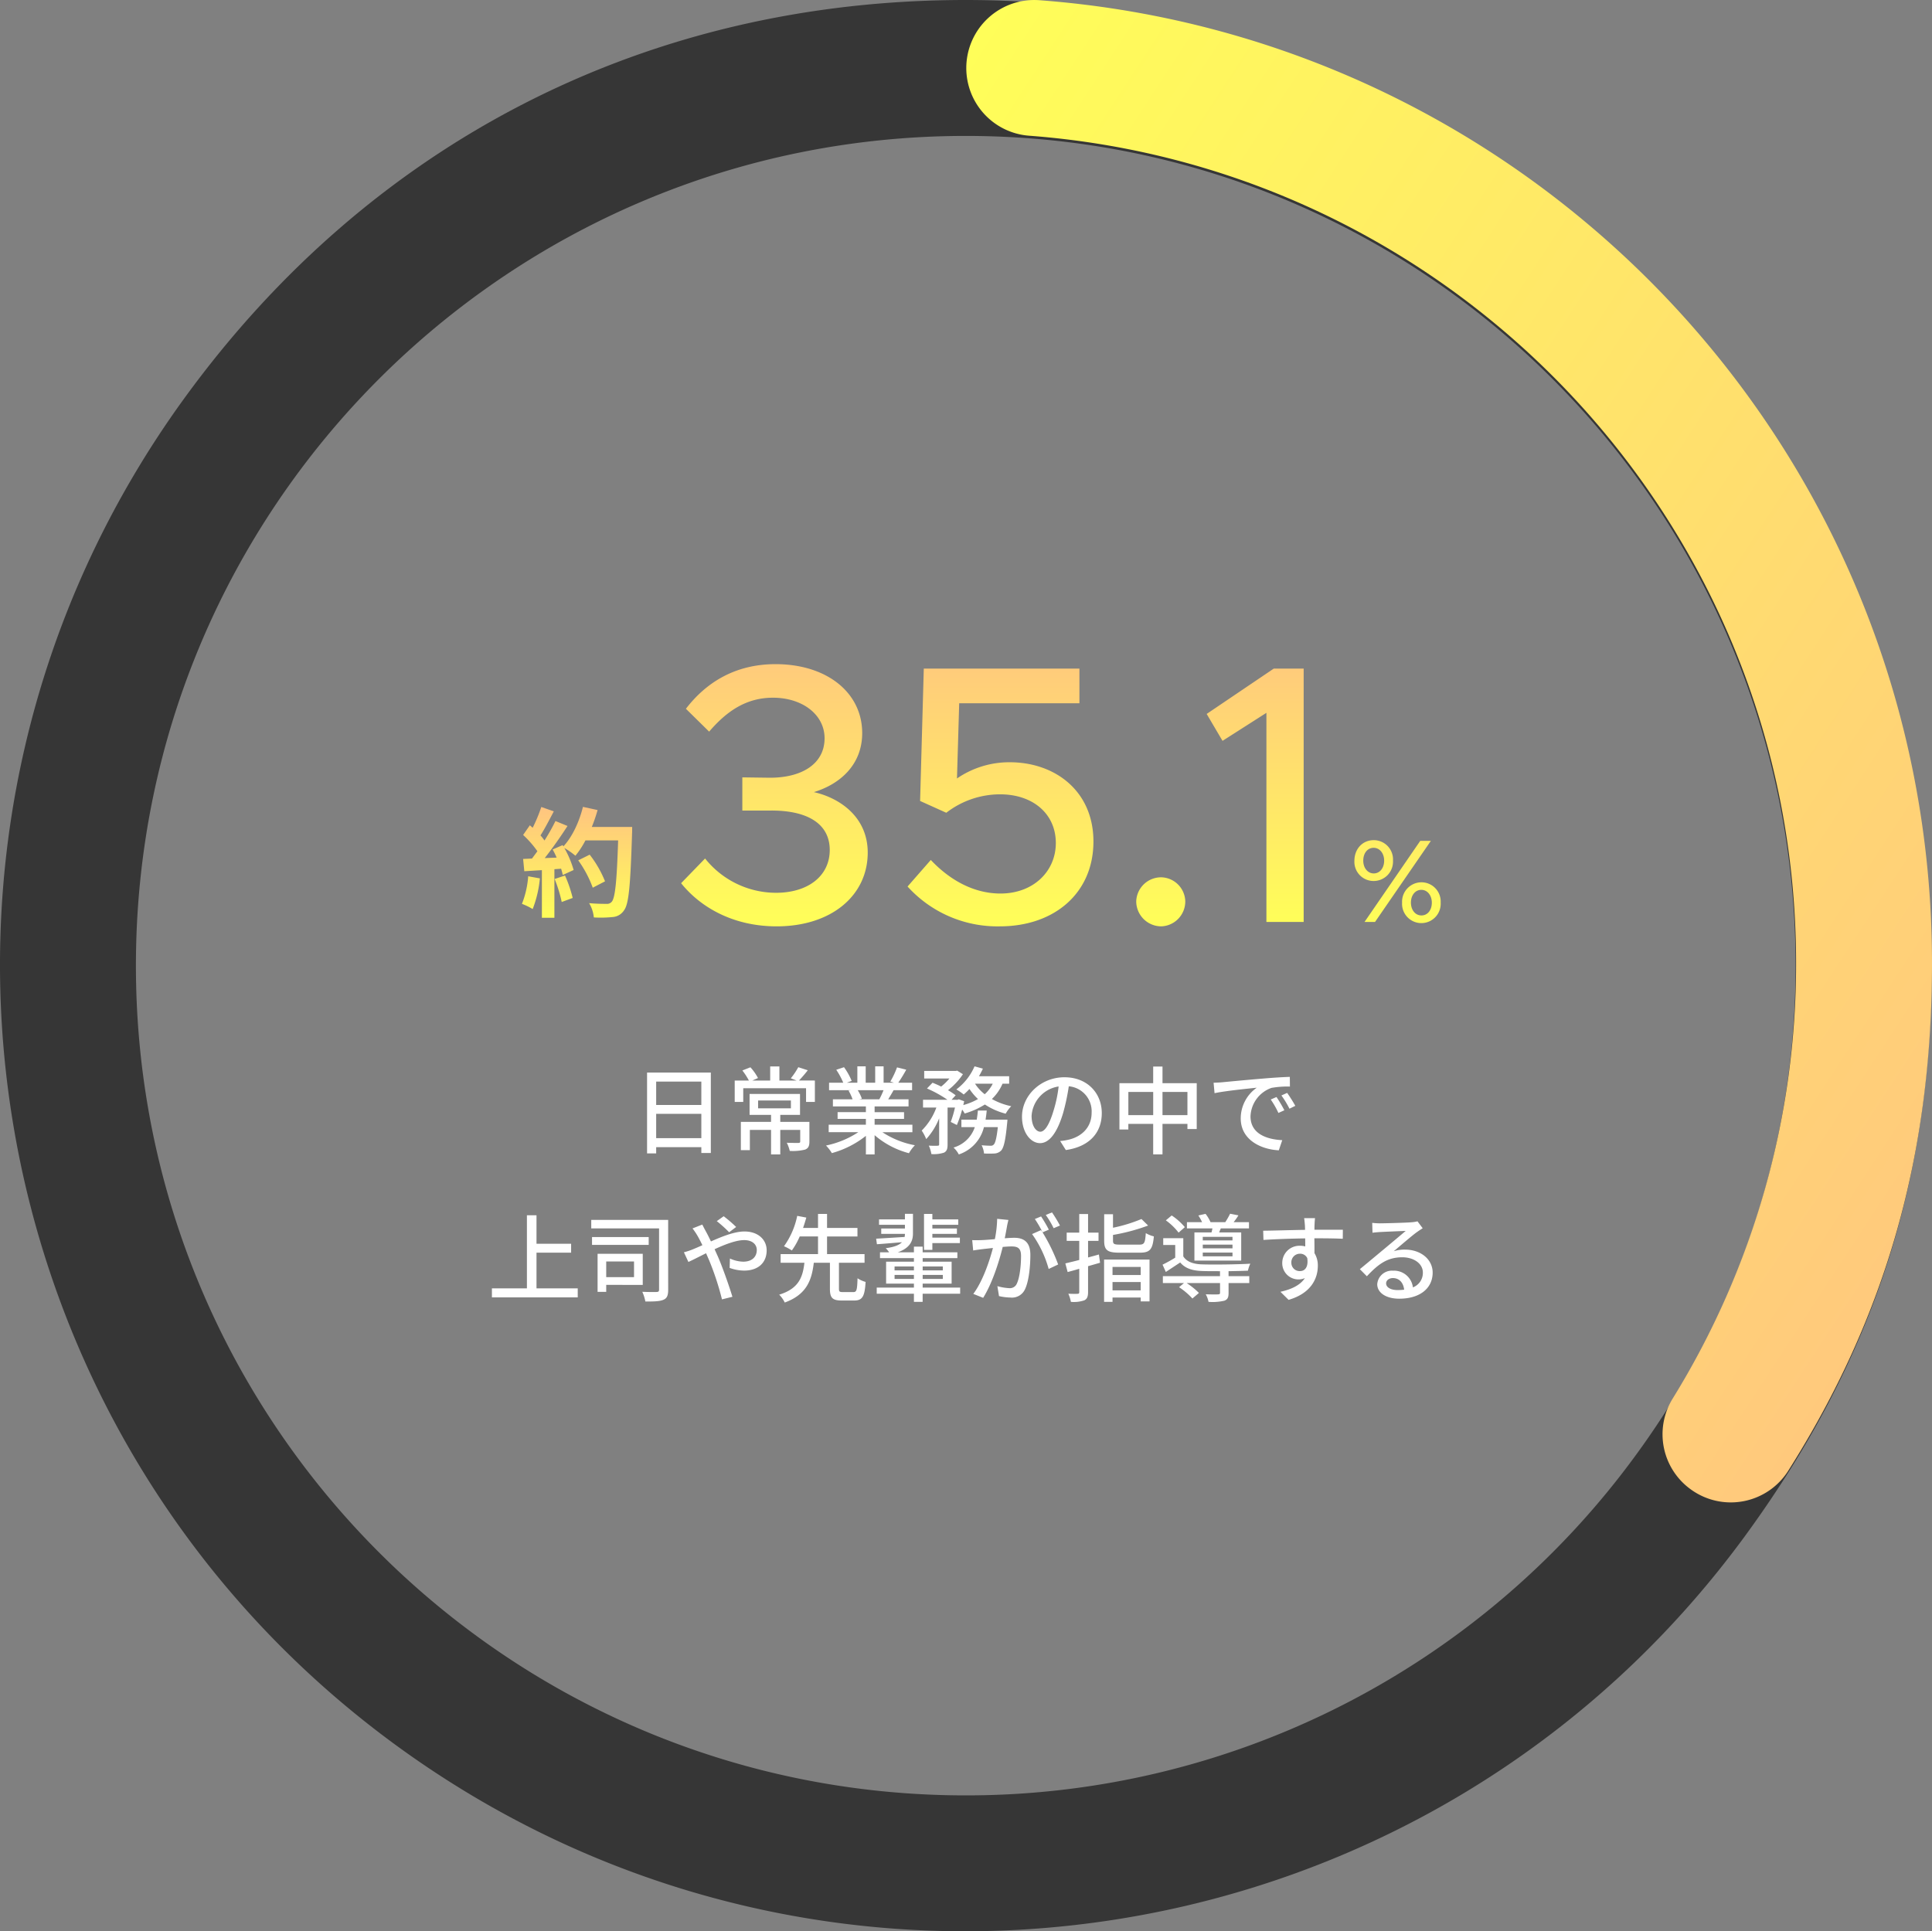
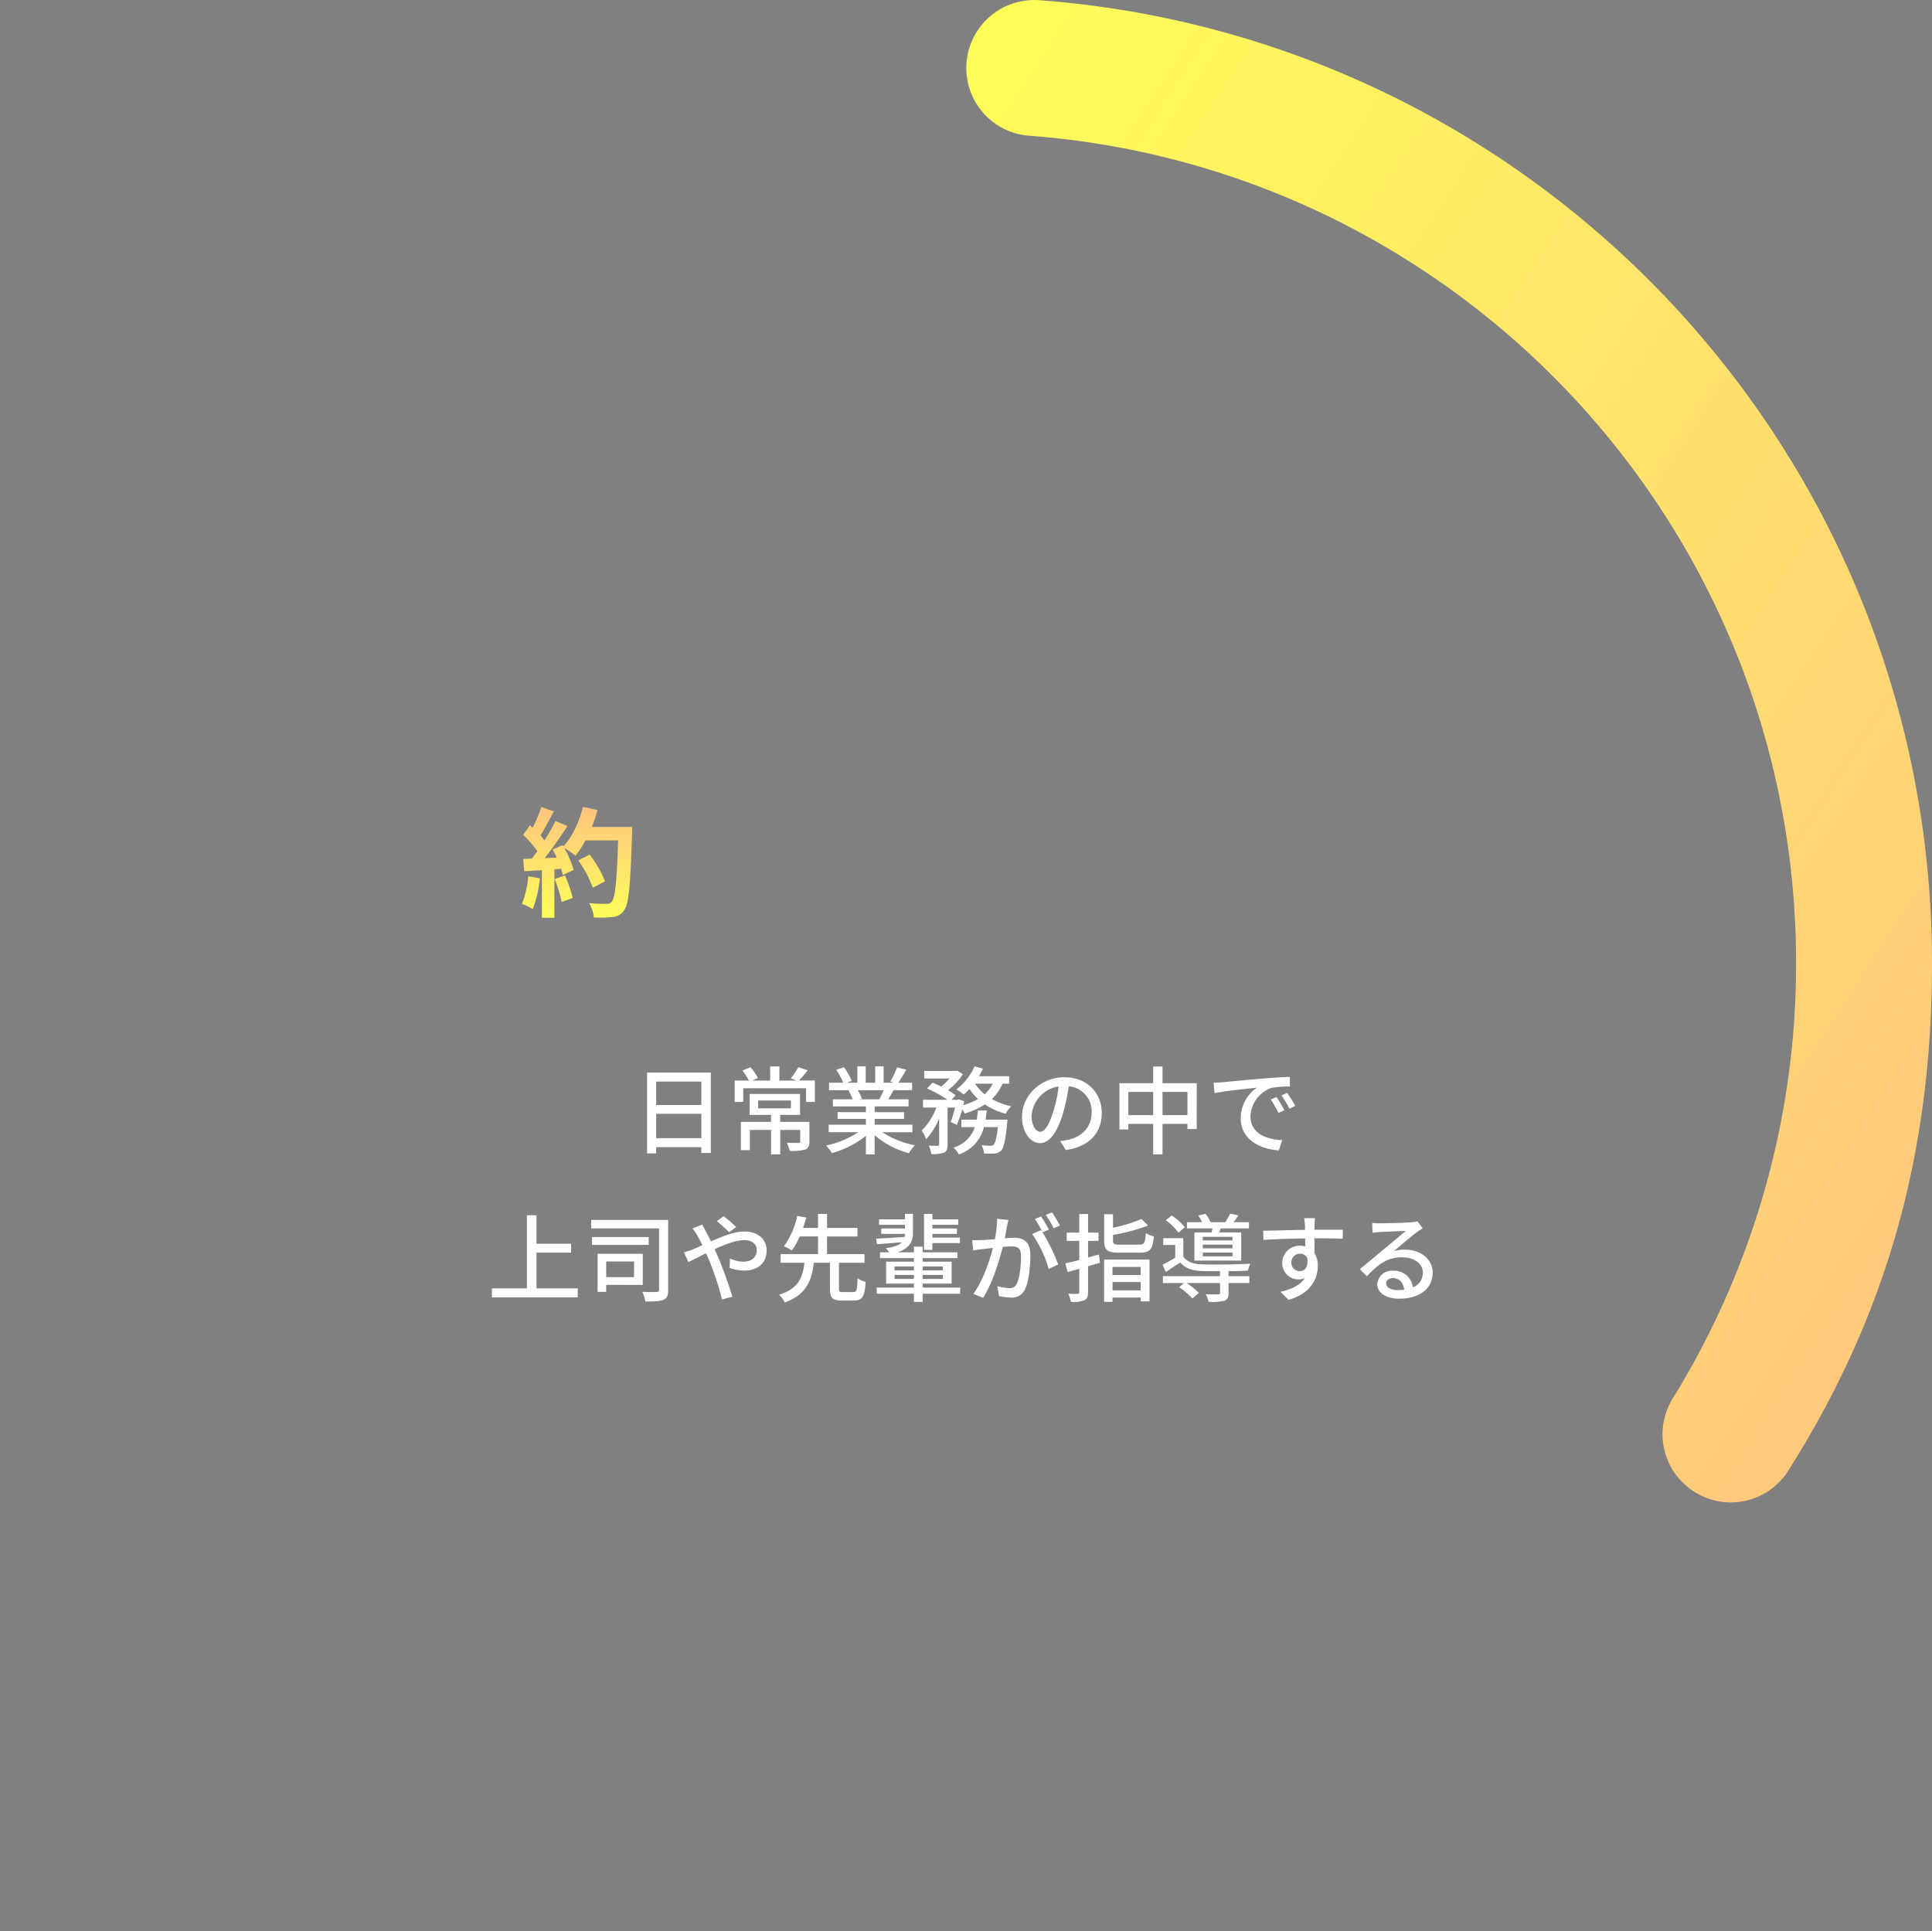
<svg xmlns="http://www.w3.org/2000/svg" xmlns:xlink="http://www.w3.org/1999/xlink" width="523.843" height="523.707" viewBox="0 0 523.843 523.707">
  <rect x="0" y="0" width="523.843" height="523.707" fill="#808080" stroke="none" />
  <defs>
    <linearGradient id="linear-gradient" x1="0.5" x2="0.5" y2="1" gradientUnits="objectBoundingBox">
      <stop offset="0" stop-color="#ffc480" />
      <stop offset="1" stop-color="#ffff58" />
    </linearGradient>
    <linearGradient id="linear-gradient-3" x1="1" y1="1" x2="0" y2="0" xlink:href="#linear-gradient" />
  </defs>
  <g id="cost_graf02" transform="translate(-835 -5757)">
    <g id="グループ_13075" data-name="グループ 13075" transform="translate(14.376)">
-       <path id="パス_54307" data-name="パス 54307" d="M30.2,1.2c14.9,0,24.7-8.4,24.7-20,0-9.6-7.5-14.8-14.6-16.4,7.2-2.2,13.1-7.5,13.1-16,0-11-9.6-18.7-23.5-18.7-11.2,0-19,5.2-24.3,12.1l6.3,6.2c4.8-5.6,10.1-9.2,17.3-9.2,8,0,14,4.6,14,11,0,6.9-6.1,10.7-14.8,10.7l-7.5-.1v9h7.5c10.2-.1,16.2,3.6,16.2,10.7,0,6.9-5.7,11.6-14.6,11.6a24.625,24.625,0,0,1-19.2-9.3L4.3-10.5C9.6-3.9,18.5,1.2,30.2,1.2Zm60.5,0c14.9,0,25.4-9.1,25.4-23,0-13.7-10.4-21.5-22.7-21.5a25.034,25.034,0,0,0-14.3,4.4l.6-20.4h32.6v-9.4H70.1l-1,35.9,7.1,3.2a23.853,23.853,0,0,1,14.6-5c8.9,0,15.1,5.3,15.1,13.2,0,7.7-6.1,13.7-15,13.7-7.2,0-13.7-3.6-18.9-9.1L65.7-9.6A32.842,32.842,0,0,0,90.7,1.2Zm43.8,0A6.751,6.751,0,0,0,141-5.6a6.688,6.688,0,0,0-6.5-6.5,6.751,6.751,0,0,0-6.8,6.5A6.807,6.807,0,0,0,134.5,1.2ZM163,0h10.1V-68.7H165L146.8-56.4l4.3,7.3L163-56.7Zm29.072-11.1a5.243,5.243,0,0,0,5.248-5.536,5.216,5.216,0,0,0-5.216-5.536c-3.1,0-5.248,2.432-5.248,5.6A5.2,5.2,0,0,0,192.072-11.1ZM189.608,0h2.848l15.136-21.984h-2.88Zm2.5-13.152c-1.632,0-2.848-1.472-2.848-3.456,0-2.048,1.152-3.488,2.816-3.488,1.632,0,2.848,1.472,2.848,3.488S193.736-13.152,192.1-13.152ZM205,.32a5.252,5.252,0,0,0,5.248-5.568,5.226,5.226,0,0,0-5.216-5.5,5.279,5.279,0,0,0-5.248,5.536A5.237,5.237,0,0,0,205,.32Zm.032-2.08c-1.664,0-2.848-1.472-2.848-3.488C202.184-7.2,203.336-8.7,205-8.7c1.632,0,2.848,1.472,2.848,3.488S206.7-1.76,205.032-1.76Z" transform="translate(1001 6007)" fill="url(#linear-gradient)" />
      <path id="パス_54386" data-name="パス 54386" d="M3.408-12.7A30.588,30.588,0,0,1,7.344-5.28l3.328-1.728a29.793,29.793,0,0,0-4.16-7.232Zm-6.4,5.056a37.049,37.049,0,0,1,1.92,6.24L1.9-2.5a35.165,35.165,0,0,0-2.08-6.08Zm-7.168-.736A25.332,25.332,0,0,1-11.856-.9,17.493,17.493,0,0,1-8.944.512a30.9,30.9,0,0,0,1.952-8.32Zm-1.376-4.7.32,3.328,4.768-.288V2.88h3.392V-10.3l1.824-.128c.192.64.352,1.216.448,1.7L2.16-10.08A27.19,27.19,0,0,0-.368-16.064,22.223,22.223,0,0,1,2.64-13.952a23.391,23.391,0,0,0,2.72-4.16h8.864c-.352,10.976-.8,15.68-1.76,16.672A1.632,1.632,0,0,1,11.056-.9c-.832,0-2.688,0-4.7-.192a9.225,9.225,0,0,1,1.28,3.872,30.749,30.749,0,0,0,5.024-.1A3.98,3.98,0,0,0,15.792.9C17.136-.8,17.552-5.888,18-19.968c.032-.48.032-1.792.032-1.792H7.088a42.774,42.774,0,0,0,1.568-4.576L4.688-27.2C3.664-23.1,1.776-19.04-.624-16.48l-.192-.352-2.72,1.184A20.241,20.241,0,0,1-2.448-13.44l-3.232.128C-3.6-15.936-1.328-19.2.5-22.016L-2.768-23.36a54.454,54.454,0,0,1-2.976,5.28,12.722,12.722,0,0,0-1.088-1.376c1.152-1.792,2.432-4.288,3.616-6.528l-3.392-1.184a43,43,0,0,1-2.336,5.632l-.768-.672-1.824,2.624a27.357,27.357,0,0,1,3.872,4.416l-1.472,1.984Z" transform="translate(974 6003)" fill="url(#linear-gradient)" />
    </g>
    <path id="パス_54398" data-name="パス 54398" d="M-84.084-2.366v-6.6h12.246v6.6Zm12.246-15.34v6.344H-84.084v-6.344ZM-86.554-20.15V1.768h2.47V.078h12.246V1.664h2.574V-20.15Zm30.108,7.566h8.892v2.132h-8.892Zm13.91,5.8h-7.9v-1.9h5.356v-5.668H-58.76v5.668h5.824v1.9h-8.19V.884h2.444V-4.6h5.746V2.054h2.5V-4.6h5.408v3.12c0,.312-.1.39-.52.416-.364,0-1.742,0-3.12-.052a10.286,10.286,0,0,1,.806,2.21A13.428,13.428,0,0,0-43.68.728c.884-.364,1.144-1.014,1.144-2.184ZM-45.37-17.992a35.161,35.161,0,0,0,2.392-2.782l-2.574-.832A19.762,19.762,0,0,1-47.58-18.59l1.56.6h-4.654v-3.822h-2.5v3.822h-4.836l1.534-.676a13.957,13.957,0,0,0-2.054-2.912l-2.184.858a17.975,17.975,0,0,1,1.768,2.73H-62.79v5.8h2.314v-3.718h17.03v3.718h2.392v-5.8Zm22.932,2.626a24.259,24.259,0,0,1-1.144,2.47h-5.486l.754-.156a10.938,10.938,0,0,0-1.118-2.314Zm7.826,11.388V-6.006H-24.856V-7.592h7.982v-1.82h-7.982v-1.56h9.2V-12.9h-5.512c.442-.728.962-1.586,1.456-2.47h5.018v-2.028h-3.744a40.681,40.681,0,0,0,2.158-3.536l-2.5-.624a22.661,22.661,0,0,1-1.82,3.848l.988.312h-2.808V-21.84H-24.7v4.446h-2.574V-21.84h-2.262v4.446H-32.4l1.326-.494a18.072,18.072,0,0,0-2.08-3.718l-2.106.7a19.493,19.493,0,0,1,1.9,3.51h-3.848v2.028h5.9l-.624.1A12.88,12.88,0,0,1-30.836-12.9h-5.33v1.924h8.944v1.56h-7.67v1.82h7.67v1.586H-37.31v2.028h8.034A25.226,25.226,0,0,1-38.038-.364,10.851,10.851,0,0,1-36.452,1.69a25.825,25.825,0,0,0,9.23-4.68V2.054h2.366V-3.172a23.193,23.193,0,0,0,9.308,4.888A10.858,10.858,0,0,1-13.936-.442,23.877,23.877,0,0,1-22.75-3.978ZM5.226-7.384c.13-.806.234-1.612.312-2.47H3.146C3.068-9,2.964-8.19,2.834-7.384h-4.16v2.028h3.64A8.6,8.6,0,0,1-3.458.182a7.163,7.163,0,0,1,1.43,1.872,10.4,10.4,0,0,0,6.812-7.41h3.77C8.216-2.314,7.852-.988,7.41-.6a1,1,0,0,1-.832.286c-.442,0-1.4-.026-2.418-.13a6.3,6.3,0,0,1,.65,2.236,26.228,26.228,0,0,0,2.886,0,2.76,2.76,0,0,0,1.742-.78c.728-.78,1.2-2.782,1.638-7.436.052-.338.078-.962.078-.962Zm1.95-9.75a9.412,9.412,0,0,1-2.184,2.86,11.817,11.817,0,0,1-2.626-2.86Zm4.446,0v-2.028H3.432A22,22,0,0,0,4.5-21.216L2.236-21.84A15.506,15.506,0,0,1-2.7-15.574,14.293,14.293,0,0,1-.7-14.2,16.79,16.79,0,0,0,.858-15.7a15.333,15.333,0,0,0,2.314,2.73A17.223,17.223,0,0,1-.806-11.336c.078-.364.156-.7.234-1.04l-1.456-.52-.364.13H-4l1.118-1.222a18.011,18.011,0,0,0-2.08-1.378A18.256,18.256,0,0,0-.91-19.708l-1.56-.962-.39.078h-8.554v2.054h6.838a14.8,14.8,0,0,1-2.236,2.184c-.78-.39-1.612-.754-2.34-1.04l-1.508,1.56A32.212,32.212,0,0,1-5.1-12.766h-6.63v2.106h3.614A17.2,17.2,0,0,1-12.09-4.42a11.6,11.6,0,0,1,1.222,2.314,18.384,18.384,0,0,0,3.51-5.642V-.7c0,.312-.1.364-.416.39s-1.352.026-2.392-.026a8.573,8.573,0,0,1,.7,2.288,8.99,8.99,0,0,0,3.432-.39c.78-.416.962-1.066.962-2.236V-10.66h2a28.585,28.585,0,0,1-1.144,3.9l1.664.832a35.4,35.4,0,0,0,1.43-4.186A6.926,6.926,0,0,1-.442-9.048a21.562,21.562,0,0,0,5.486-2.444A18.474,18.474,0,0,0,10.686-9a8.947,8.947,0,0,1,1.508-2.028,18.306,18.306,0,0,1-5.252-1.95,12.554,12.554,0,0,0,2.886-4.16Zm8.45,13.026c-1.04,0-2.366-1.352-2.366-4.316a8.631,8.631,0,0,1,7.332-7.956,35.673,35.673,0,0,1-1.4,6.63C22.438-5.772,21.19-4.108,20.072-4.108ZM26.988.858c6.292-.884,9.75-4.628,9.75-10.01,0-5.408-3.926-9.724-10.114-9.724-6.448,0-11.518,4.966-11.518,10.686,0,4.29,2.34,7.176,4.888,7.176,2.574,0,4.706-2.938,6.266-8.19a58.928,58.928,0,0,0,1.534-7.228,6.81,6.81,0,0,1,6.188,7.176c0,4.16-2.938,6.552-6.24,7.306a14.58,14.58,0,0,1-2.288.364ZM53.2-8.606V-14.9h6.76v6.292Zm-9.256,0V-14.9h6.734v6.292ZM53.2-17.264v-4.524H50.674v4.524H41.522V-4.706H43.94V-6.24h6.734V2.028H53.2V-6.24h6.76v1.4h2.522V-17.264ZM84.11-13.52l-1.56.676A24.587,24.587,0,0,1,84.63-9.2l1.612-.728A36.3,36.3,0,0,0,84.11-13.52ZM87-14.638l-1.56.7a24.4,24.4,0,0,1,2.184,3.588l1.586-.78A40.684,40.684,0,0,0,87-14.638ZM67.054-17.394l.26,2.834c2.886-.624,9.2-1.248,11.44-1.482A10.2,10.2,0,0,0,74.412-7.7c0,5.668,5.278,8.372,10.322,8.632L85.67-1.82c-4.238-.208-8.606-1.742-8.606-6.448a8.512,8.512,0,0,1,5.668-7.722,24.679,24.679,0,0,1,5.018-.364l-.026-2.626c-1.742.052-4.342.208-7.072.442-4.732.39-9.334.832-11.206,1.014C68.926-17.472,68.042-17.42,67.054-17.394ZM-116.532,38.362V28.69h9.386V26.272h-9.386V18.55h-2.6V38.362h-9.49v2.444h23.27V38.362Zm26.442-7.28V35.32h-7.54V31.082Zm2.366,6.344V29H-99.97V39.324h2.34v-1.9Zm1.612-12.974h-15.366v2.132h15.366Zm5.278-4.654h-20.852v2.314H-83.3V38.7c0,.494-.156.624-.65.65s-2.236.026-3.9-.052a11.376,11.376,0,0,1,.832,2.626c2.314.026,3.926-.026,4.914-.468.962-.39,1.274-1.2,1.274-2.73ZM-62.4,21.722a36.289,36.289,0,0,0-3.38-2.912l-1.872,1.326A36.587,36.587,0,0,1-64.3,23.152Zm-11.83.39a18.068,18.068,0,0,1,1.352,2c.416.728.858,1.586,1.326,2.548-.962.442-1.872.832-2.7,1.17a18.682,18.682,0,0,1-2.314.754l1.222,2.626c1.144-.52,2.86-1.4,4.784-2.366l.832,1.9a75.313,75.313,0,0,1,3.484,10.608l2.834-.7c-.884-2.886-2.652-7.982-3.978-11-.286-.624-.572-1.274-.858-1.9,2.86-1.326,5.876-2.47,8.008-2.47,2.288,0,3.432,1.222,3.432,2.678,0,1.82-1.248,3.172-3.692,3.172a9.1,9.1,0,0,1-3.588-.858l-.078,2.548a11.711,11.711,0,0,0,3.9.728c3.978,0,6.136-2.262,6.136-5.486,0-2.886-2.288-5.122-6.032-5.122-2.652,0-5.98,1.326-9.074,2.7-.468-.988-.936-1.924-1.378-2.73-.26-.468-.754-1.4-.962-1.846Zm40.742,17.264c-.884,0-1.04-.13-1.04-.936V31.42h6.942V29.08H-37.752V24.3h8.242V21.982h-8.242v-3.8H-40.2v3.8h-4.056c.338-.962.624-1.924.884-2.808l-2.47-.468a21.448,21.448,0,0,1-3.588,8.242,13.055,13.055,0,0,1,2.132,1.144,19.525,19.525,0,0,0,2.132-3.8H-40.2V29.08h-10.14v2.34h6.448c-.442,3.874-1.508,7.02-6.838,8.658a7.964,7.964,0,0,1,1.508,2.132c5.9-2.158,7.306-5.98,7.878-10.79h4.368v7.02c0,2.444.624,3.224,3.2,3.224h3.38c2.21,0,2.86-1.066,3.094-5.044a7.528,7.528,0,0,1-2.184-.988c-.1,3.224-.26,3.744-1.118,3.744ZM-9.2,26.09h7.462V24.608H-9.2V23.594h6.656V22.138H-9.2V21.124h7.02V19.668H-9.2V18.186h-2.262v9.75H-9.2Zm-10.244,9.724V34.722H-14.2v1.092Zm0-3.38H-14.2V33.5h-5.252Zm13.078,0V33.5h-5.46V32.434Zm0,3.38h-5.46V34.722h5.46Zm4.706,2.34H-11.83V37.088h7.852V31.134H-11.83v-.962h9.412V28.586H-11.83V27.052H-14.2v1.534h-4.368c3.224-1.144,4.108-2.99,4.108-5.07V18.16H-16.64v1.508h-7.02v1.456h7.02v1.014h-6.422v1.456h6.422a4.3,4.3,0,0,1-.078.832c-2.886.182-5.72.364-7.722.468l.208,1.508c1.9-.13,4.316-.338,6.786-.546-.7.728-2.028,1.326-4.394,1.612a7.025,7.025,0,0,1,.91,1.118H-23.4v1.586h9.2v.962h-7.54v5.954h7.54v1.066H-24.284v1.664H-14.2v2.21h2.366v-2.21H-1.664ZM25.4,21.332a37.16,37.16,0,0,0-2.158-3.562l-1.69.7a23.724,23.724,0,0,1,2.132,3.588Zm-17.03-1.82a30.606,30.606,0,0,1-.624,5.512c-1.43.13-2.808.234-3.64.26-.884.026-1.612.052-2.5,0l.26,2.808c.728-.13,1.872-.286,2.548-.364.6-.078,1.638-.182,2.808-.312C6.318,30.9,4.472,36.438,1.9,39.87l2.678,1.066c2.548-4.108,4.368-10.01,5.3-13.806.962-.078,1.82-.13,2.34-.13,1.638,0,2.626.364,2.626,2.574,0,2.678-.364,5.9-1.144,7.514A2.036,2.036,0,0,1,11.6,38.31a13.971,13.971,0,0,1-3.172-.546l.442,2.7a14.347,14.347,0,0,0,3.068.39,3.881,3.881,0,0,0,3.978-2.236c1.066-2.21,1.456-6.292,1.456-9.334,0-3.588-1.9-4.628-4.368-4.628-.6,0-1.534.052-2.574.13.234-1.17.468-2.418.6-3.2.1-.572.26-1.222.39-1.768ZM22.386,22.45a38.087,38.087,0,0,0-2.106-3.588l-1.69.7a27.864,27.864,0,0,1,2.08,3.588c-.156-.208-.286-.39-.416-.572l-2.418,1.066a29.943,29.943,0,0,1,4.5,9.464l2.574-1.222a48.586,48.586,0,0,0-4.238-8.71Zm13.572,6.734c-.988.286-1.976.546-2.938.806v-4.5h2.834V23.256H33.02V18.212H30.628v5.044H27.222v2.236h3.406v5.174c-1.43.39-2.73.676-3.77.936l.624,2.34c.962-.26,2.028-.546,3.146-.884V39.35c0,.39-.13.494-.494.494-.312.026-1.378.026-2.47-.026a9.443,9.443,0,0,1,.7,2.21,8.794,8.794,0,0,0,3.64-.416c.754-.364,1.014-1.014,1.014-2.262V32.356l3.25-.936Zm11.336,3.38v2.184H39.65V32.564ZM39.65,38.908V36.646h7.644v2.262Zm-2.288,3.12H39.65v-1.17h7.644V41.9h2.392V30.562H37.362Zm4.316-15.522c-1.586,0-1.9-.156-1.9-1.066V23.88A52.2,52.2,0,0,0,49.3,21.332L47.5,19.564A41.556,41.556,0,0,1,39.78,21.93V18.264H37.388V25.44c0,2.548.858,3.25,4.108,3.25h5.59c2.73,0,3.458-.91,3.77-4.42a7.563,7.563,0,0,1-2.184-.884c-.182,2.652-.39,3.12-1.742,3.12Zm30.5-1.144h-8.06V24.4h8.06Zm0,2.158h-8.06V26.506h8.06Zm0,2.158h-8.06V28.664h8.06ZM61.854,23.2v7.644H74.542V23.2h-5.98c.13-.338.286-.7.442-1.092h7.644v-1.69h-4.16a17.682,17.682,0,0,0,1.3-1.846l-2.262-.442a20.989,20.989,0,0,1-1.3,2.288h-4A10.212,10.212,0,0,0,64.87,18.16l-1.95.442a12.477,12.477,0,0,1,1.014,1.82H59.826v1.69h6.916c-.078.364-.156.754-.26,1.092Zm-2.6-1.43A16.654,16.654,0,0,0,55.692,18.6l-1.586,1.326a16.35,16.35,0,0,1,3.458,3.328ZM71.11,33.708c1.976-.026,3.9-.078,5.252-.13a8.588,8.588,0,0,1,.65-1.9c-3.432.208-10.14.286-13.182.182-2.288-.078-4.056-.7-4.992-2.158v-4.94H53.4V26.61h3.25v3.432a38.9,38.9,0,0,1-3.432,1.9l.884,1.976c1.378-.91,2.652-1.742,3.9-2.574,1.3,1.56,3.172,2.21,5.85,2.314,1.248.052,3.042.052,4.94.052V35.06H53.3v1.872h5.72L57.694,38.05a19.2,19.2,0,0,1,3.614,3.068l1.768-1.508a19.609,19.609,0,0,0-3.328-2.678H68.8v2.626c0,.338-.13.416-.546.442-.39.026-1.846.026-3.328-.026a7.02,7.02,0,0,1,.754,2.054,14.121,14.121,0,0,0,4.29-.312c.91-.338,1.144-.936,1.144-2.106V36.932h5.616V35.06H71.11Zm17.03-2.314a2.31,2.31,0,0,1,2.314-2.418,2.1,2.1,0,0,1,2,1.2c.338,2.444-.65,3.51-1.976,3.51A2.239,2.239,0,0,1,88.14,31.394ZM102.1,22.476h-7.7c0-.52,0-.962.026-1.274,0-.364.078-1.534.13-1.872H91.6c.078.364.156,1.222.208,1.872.026.286.026.754.052,1.3-3.666.052-8.45.208-11.362.234l.078,2.5c3.2-.208,7.41-.364,11.31-.416L91.91,27a5.011,5.011,0,0,0-1.43-.182,4.662,4.662,0,0,0-4.81,4.628,4.387,4.387,0,0,0,6.136,4.134c-1.248,1.924-3.614,3.042-6.63,3.718l2.21,2.184c6.11-1.768,7.93-5.8,7.93-9.23a6.312,6.312,0,0,0-.91-3.432c0-1.144,0-2.652-.026-4.03,3.744,0,6.162.052,7.7.13ZM116.9,38.83c-1.742,0-3.068-.7-3.068-1.82,0-.806.78-1.43,1.846-1.43,1.716,0,2.834,1.248,3.042,3.146A13.46,13.46,0,0,1,116.9,38.83Zm5.434-18.642a9.1,9.1,0,0,1-1.638.26c-1.4.13-7.228.286-8.58.286a18.541,18.541,0,0,1-2.054-.13l.078,2.678c.572-.078,1.248-.13,1.9-.182,1.352-.078,5.746-.26,7.1-.312-1.3,1.118-4.264,3.588-5.694,4.784-1.508,1.248-4.732,3.952-6.734,5.59l1.9,1.924c3.042-3.224,5.486-5.148,9.594-5.148,3.146,0,5.59,1.716,5.59,4.134a4.205,4.205,0,0,1-2.7,4.03,5.146,5.146,0,0,0-5.408-4.524,3.977,3.977,0,0,0-4.264,3.666c0,2.314,2.392,3.926,5.954,3.926,5.772,0,9.074-2.938,9.074-7.072,0-3.588-3.2-6.24-7.514-6.24a9.582,9.582,0,0,0-3.042.442c1.82-1.508,4.94-4.238,6.266-5.174.468-.338,1.066-.728,1.586-1.066Z" transform="translate(1097 6068)" fill="#fff" />
    <g id="グループ_12954" data-name="グループ 12954" transform="translate(365 -517)">
-       <path id="パス_53686" data-name="パス 53686" d="M961.32,139.01c-86.19,0-161.17,38.21-211.84,107.94-85,116.99-59.06,280.74,57.93,365.74s280.75,59.07,365.75-57.93c34.34-47.26,50-95.48,50-153.9C1223.16,256.24,1105.93,139.01,961.32,139.01Zm182.03,394.1a224.7,224.7,0,0,1-182.04,92.76c-124.26,0-225-100.74-225-225s100.74-225,225-225h.01c124.26,0,224.99,100.73,224.99,225A224.019,224.019,0,0,1,1143.35,533.11Z" transform="translate(-229.456 6134.99)" fill="#363636" />
      <path id="パス_53687" data-name="パス 53687" d="M961.321,158.135h0a18.412,18.412,0,0,0,17.03,18.366c116.3,8.709,207.96,105.833,207.96,224.365a223.9,223.9,0,0,1-33.461,118.089,18.413,18.413,0,0,0,4.846,24.576l.079.058a18.431,18.431,0,0,0,26.4-5.04c26.689-42.177,38.987-85.93,38.987-137.693,0-137.942-106.666-250.97-242.016-261.1A18.443,18.443,0,0,0,961.321,158.135Z" transform="translate(-229.321 6134.301)" fill="url(#linear-gradient-3)" />
    </g>
  </g>
</svg>